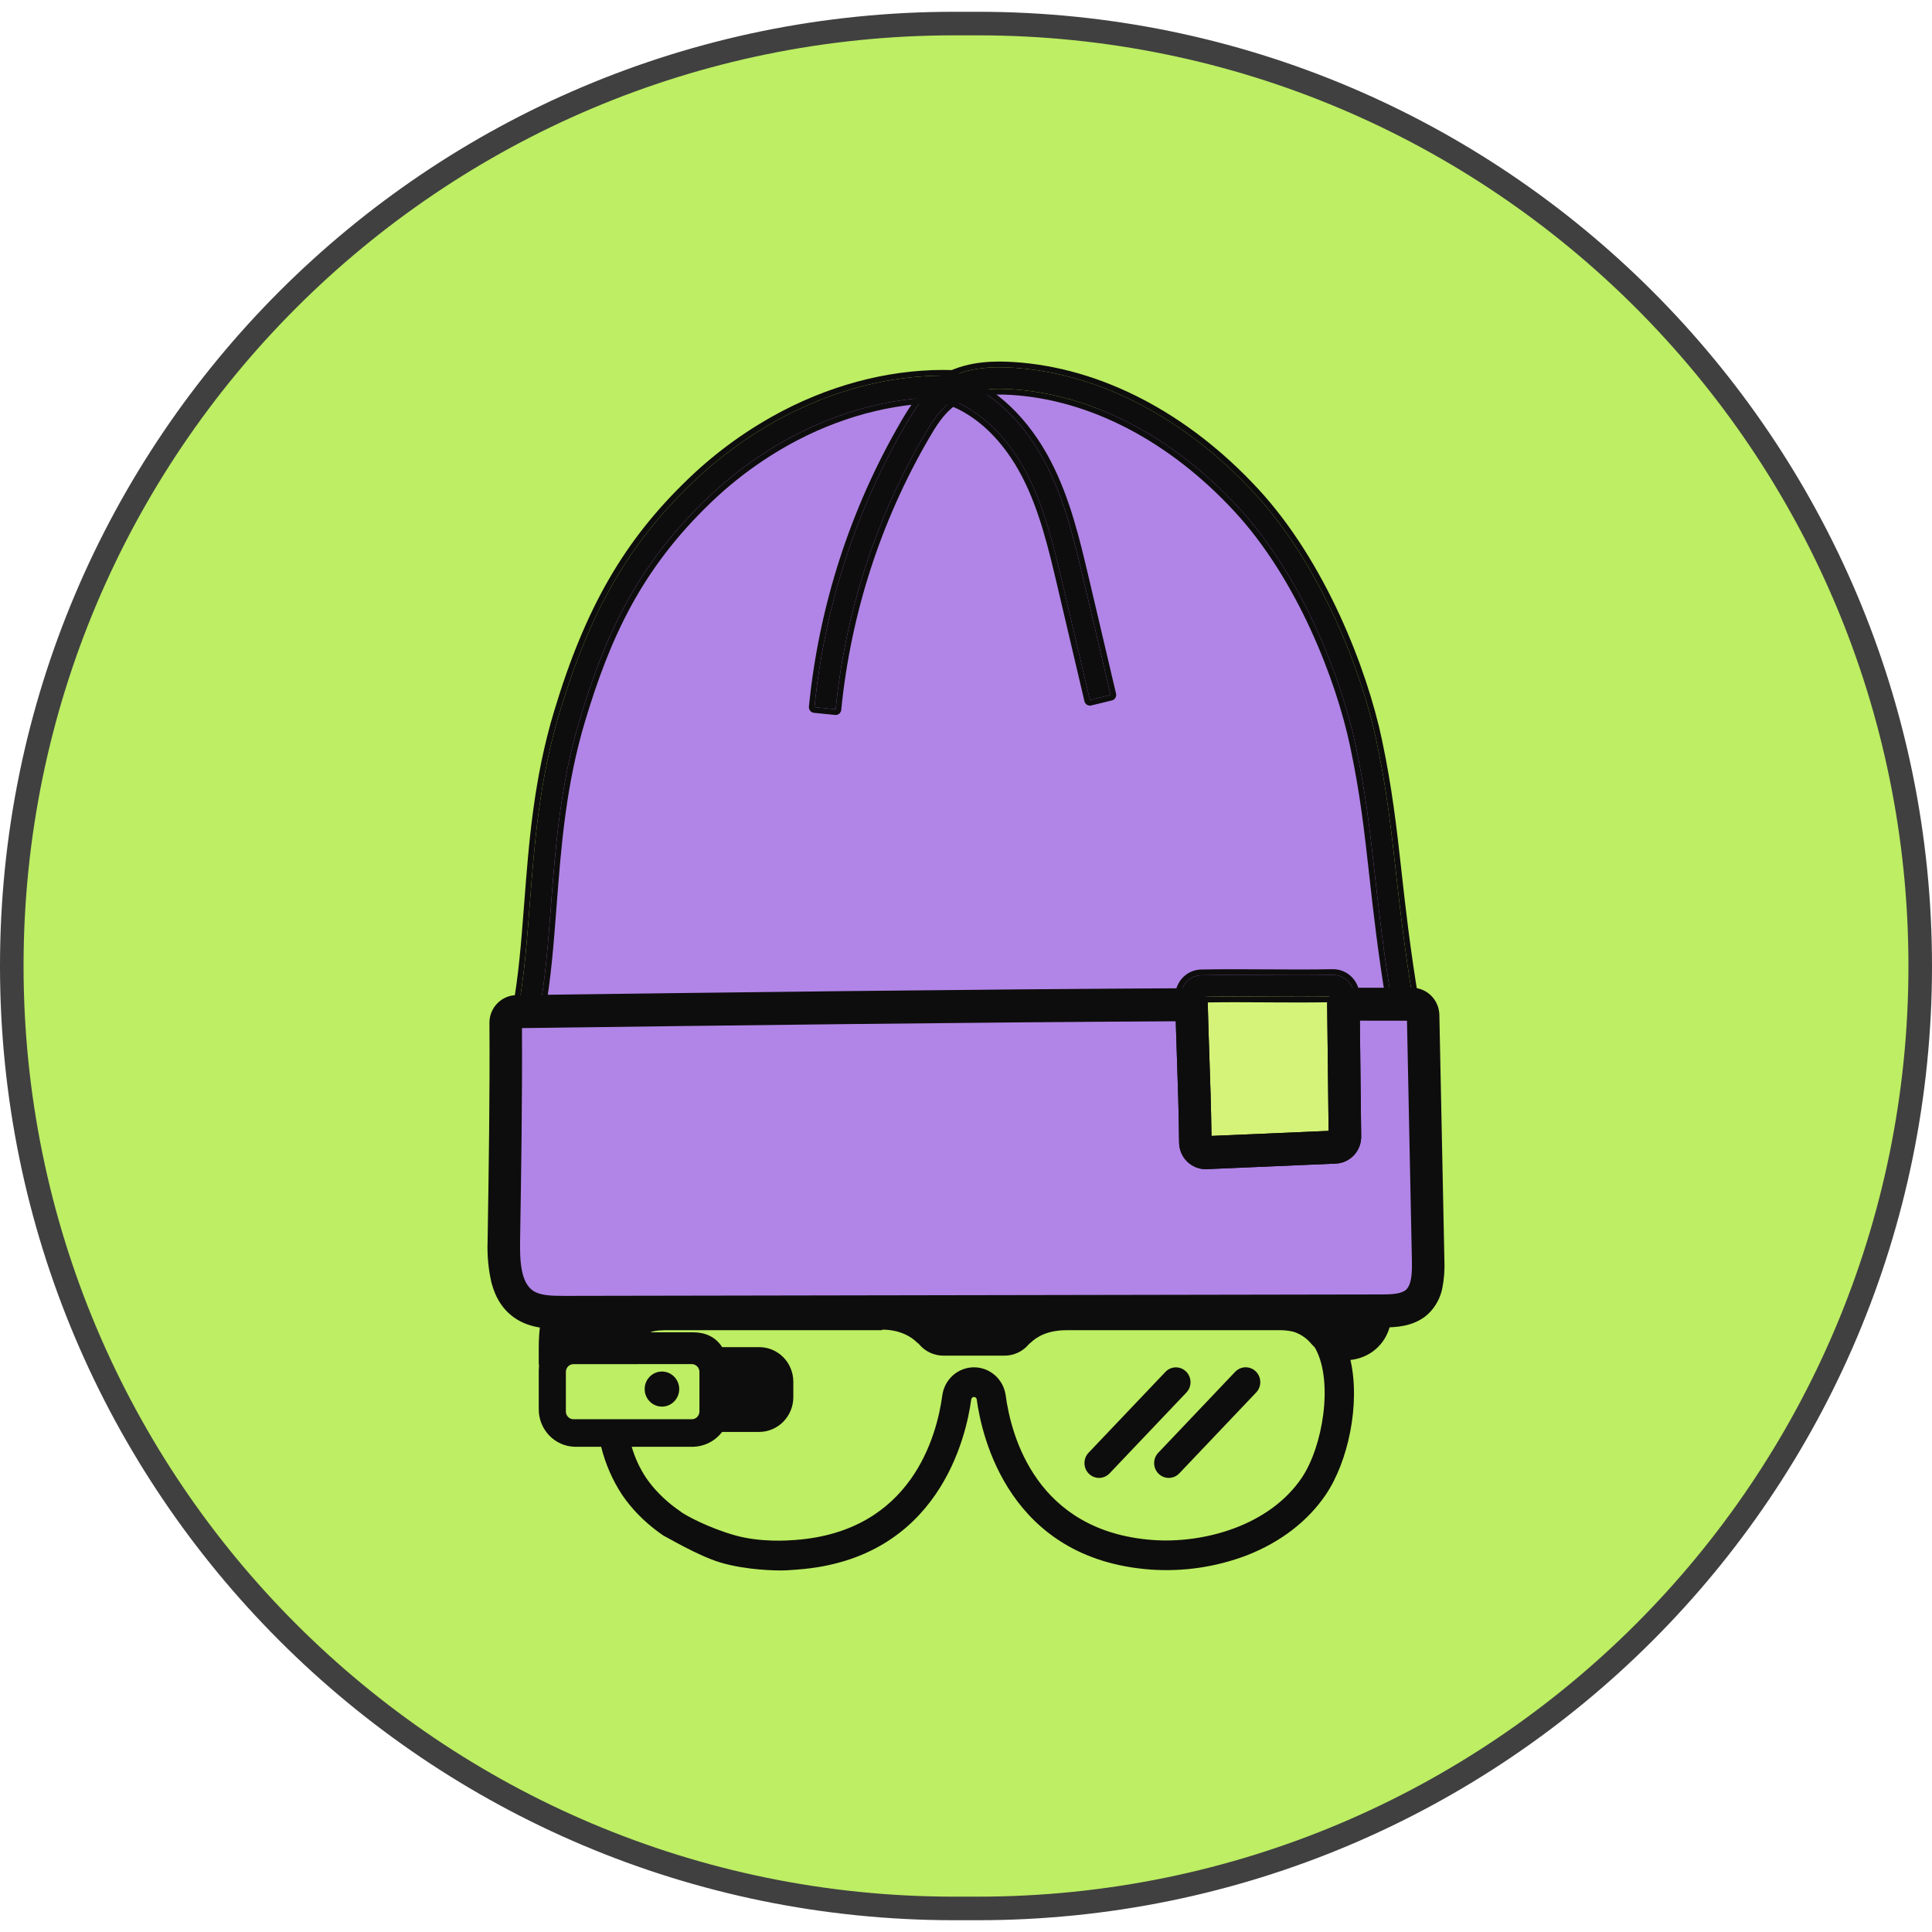
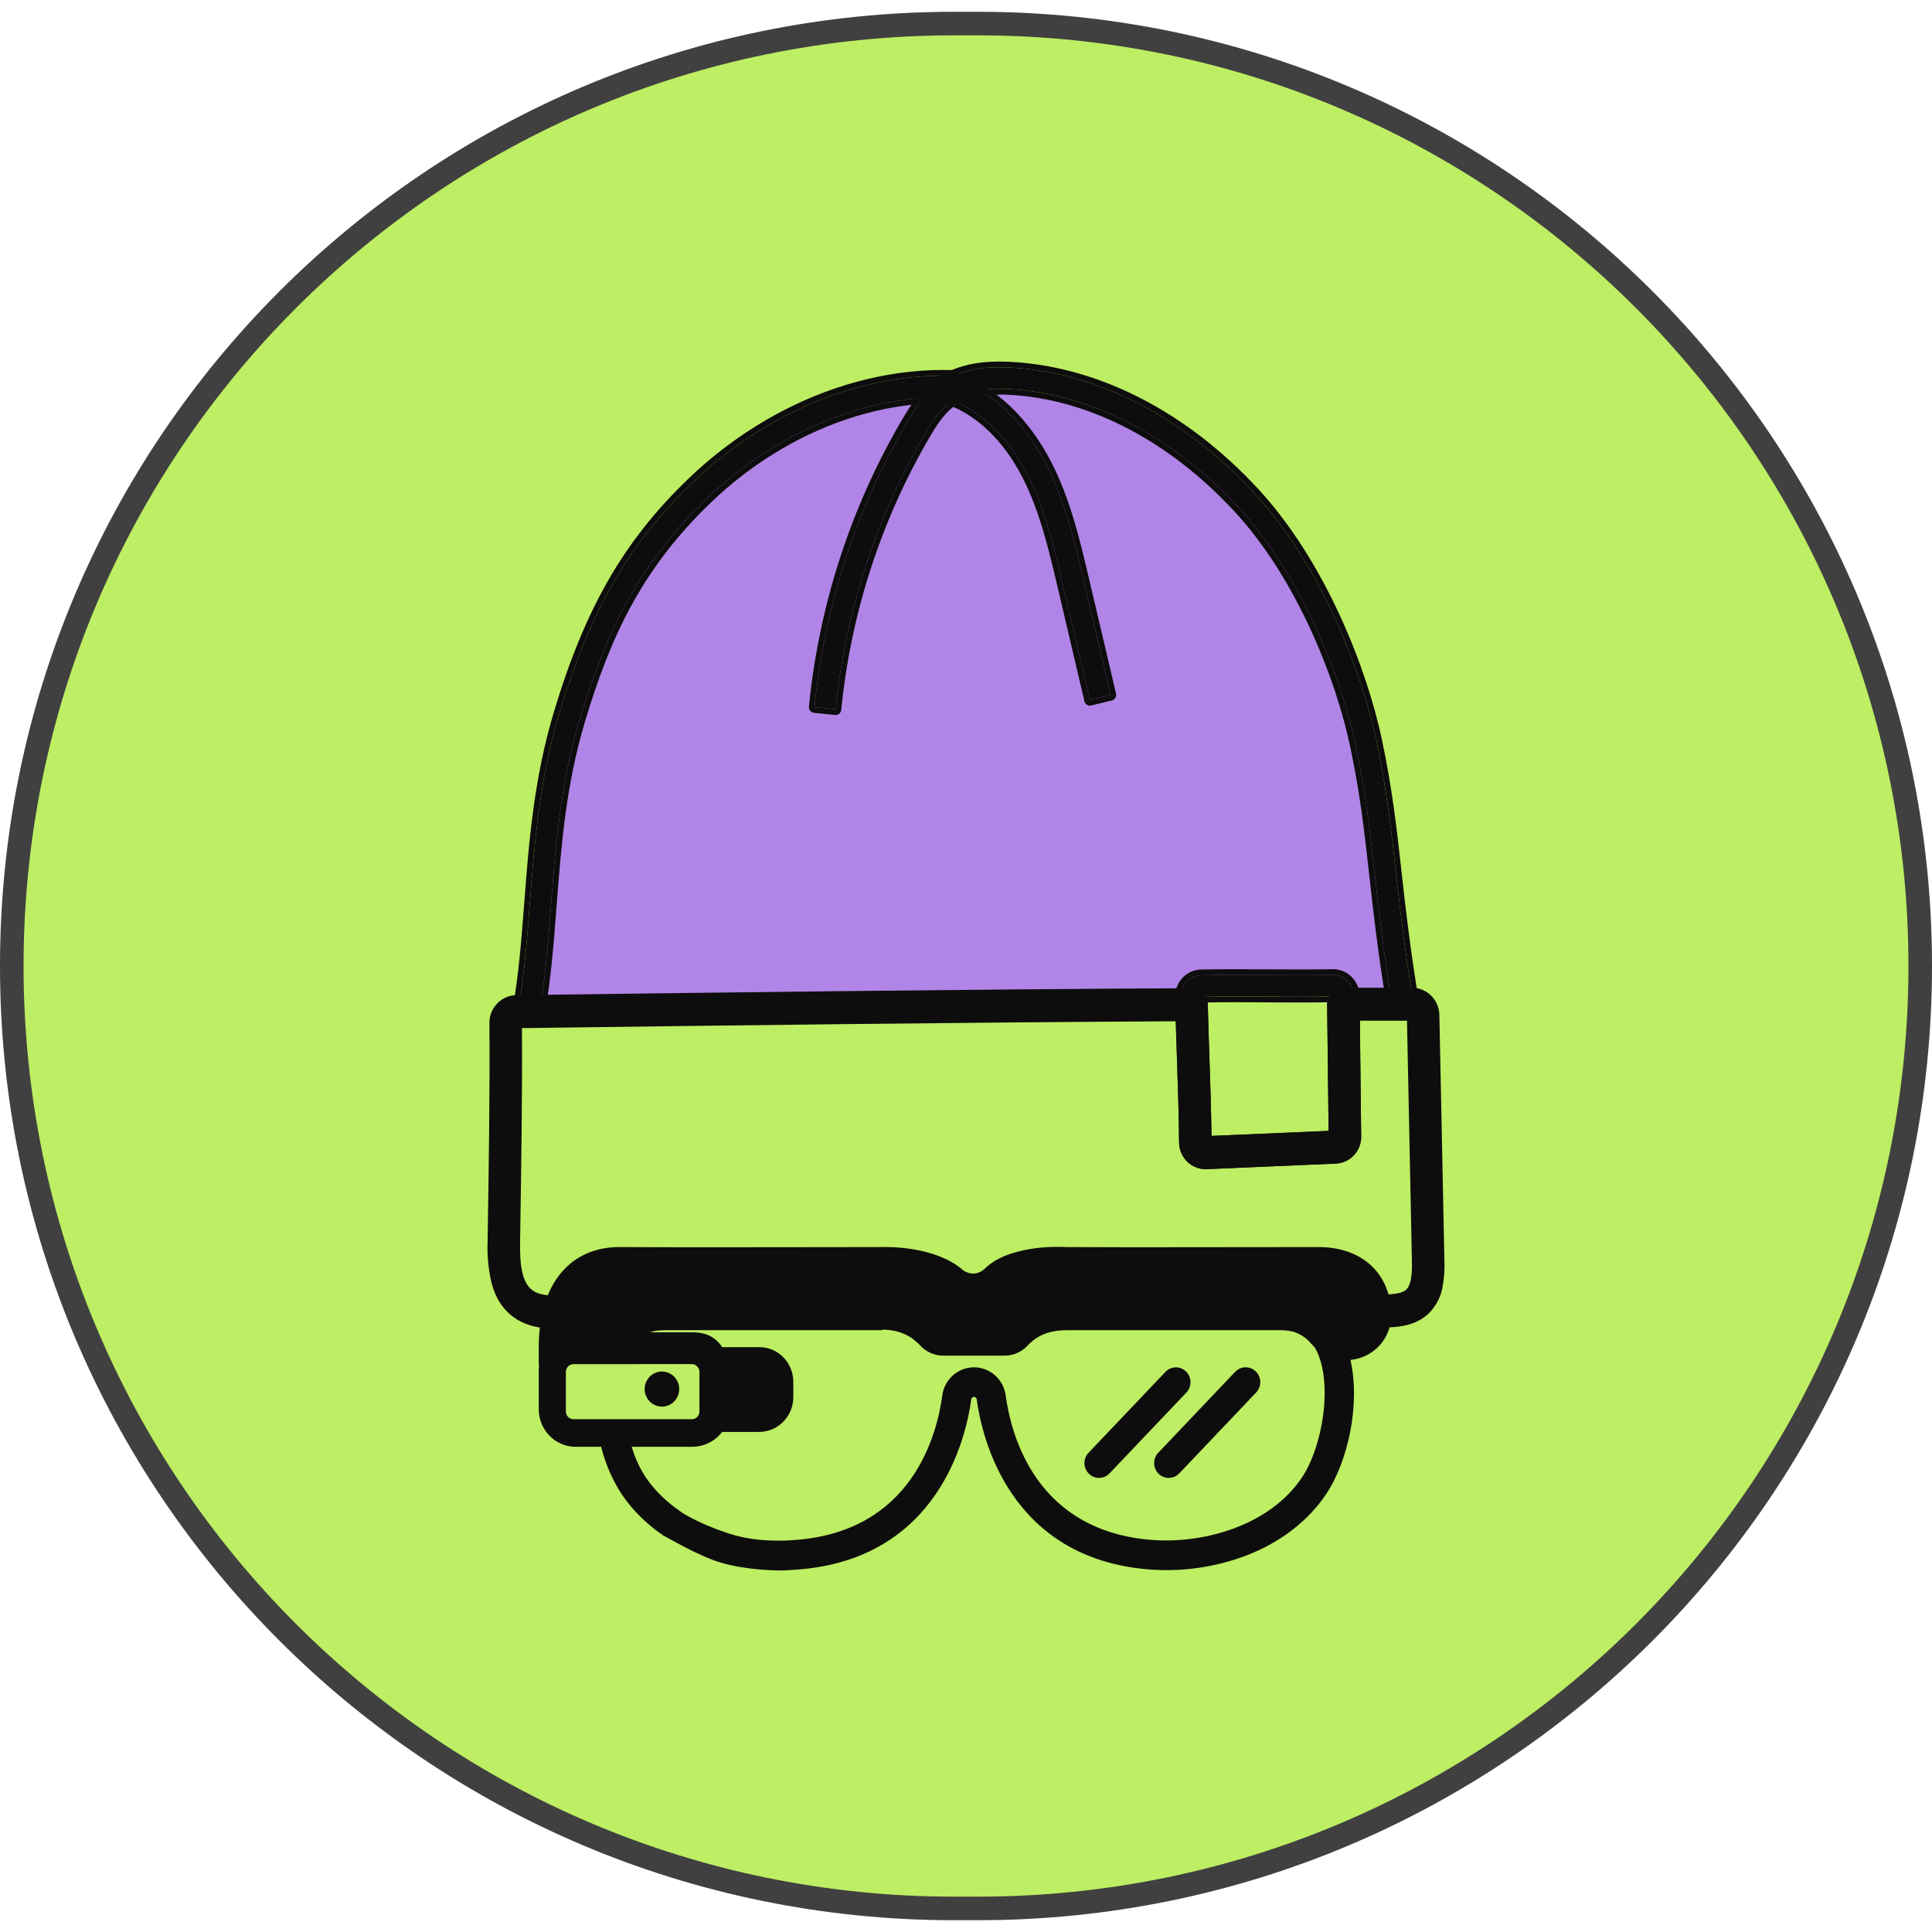
<svg xmlns="http://www.w3.org/2000/svg" width="82" height="82" viewBox="0 0 82 82" fill="none">
  <path d="M40.5 1H41.5C63.591 1 81.5 18.909 81.5 41C81.5 63.091 63.591 81 41.5 81H40.5C18.409 81 0.5 63.091 0.5 41C0.5 18.909 18.409 1 40.5 1Z" fill="#BDEE63" />
  <path d="M40.5 1H41.5C63.591 1 81.5 18.909 81.5 41C81.5 63.091 63.591 81 41.5 81H40.5C18.409 81 0.5 63.091 0.5 41C0.5 18.909 18.409 1 40.5 1Z" stroke="#404040" />
  <path d="M59.045 55.66C59.043 55.625 59.04 55.59 59.038 55.555C58.914 53.927 57.681 52.897 55.89 52.93L47.58 52.938C47.567 52.937 47.554 52.936 47.541 52.936L45.299 52.93C45.286 52.93 45.275 52.93 45.264 52.929C44.696 52.901 42.767 52.884 41.773 53.867C41.642 53.99 41.469 54.056 41.29 54.053C41.119 54.048 40.954 53.983 40.824 53.868C39.654 52.887 37.682 52.919 37.404 52.93C37.033 52.93 27.835 52.946 26.325 52.93C25.386 52.919 24.587 53.231 23.99 53.831C23.245 54.581 22.866 55.743 22.866 57.193V57.843C22.866 57.884 22.87 57.925 22.878 57.965C22.871 58.027 22.867 58.09 22.866 58.153V59.787C22.859 60.209 23.017 60.616 23.304 60.919C23.592 61.222 23.986 61.398 24.401 61.406H25.515C25.694 62.132 25.995 62.822 26.404 63.444C26.606 63.74 26.833 64.018 27.082 64.274C27.206 64.402 27.336 64.524 27.471 64.643C27.685 64.831 27.91 65.005 28.145 65.166C28.429 65.36 28.352 64.97 28.544 64.682C28.557 64.661 28.985 64.723 29.006 64.682C29.139 64.422 29.102 64.301 28.839 64.12C28.645 63.988 28.46 63.844 28.285 63.689C28.175 63.592 28.069 63.49 27.969 63.387C27.77 63.185 27.588 62.965 27.427 62.731C27.156 62.325 26.949 61.877 26.812 61.406H29.414C29.653 61.4 29.888 61.341 30.102 61.232C30.316 61.123 30.503 60.967 30.651 60.776H32.233C32.616 60.771 32.982 60.613 33.251 60.337C33.52 60.06 33.671 59.687 33.671 59.298V58.644C33.67 58.256 33.519 57.884 33.25 57.609C32.98 57.334 32.615 57.179 32.233 57.177H30.651C30.364 56.727 29.917 56.547 29.414 56.547H27.599C27.837 56.457 28.115 56.457 28.439 56.457H37.416C37.429 56.457 37.441 56.437 37.453 56.437C37.461 56.435 38.322 56.391 38.923 56.979C38.941 56.996 38.96 57.007 38.978 57.023C38.988 57.034 38.997 57.039 39.006 57.05C39.133 57.203 39.292 57.327 39.472 57.411C39.651 57.495 39.846 57.538 40.044 57.538H42.634C42.832 57.538 43.027 57.494 43.206 57.41C43.386 57.325 43.545 57.202 43.672 57.048C43.698 57.017 43.724 57.01 43.749 56.983C44.009 56.731 44.478 56.458 45.262 56.458H54.24C54.46 56.45 54.68 56.472 54.894 56.522C55.188 56.613 55.45 56.788 55.648 57.026C55.693 57.08 55.741 57.126 55.789 57.174C55.806 57.202 55.826 57.225 55.841 57.255C56.599 58.678 56.138 61.408 55.252 62.72C53.869 64.769 51.072 65.522 48.913 65.361C43.985 64.992 42.915 60.944 42.684 59.221C42.638 58.891 42.477 58.59 42.23 58.371C41.983 58.153 41.666 58.033 41.339 58.033C41.011 58.033 40.695 58.153 40.448 58.371C40.201 58.59 40.04 58.891 39.995 59.221C39.763 60.944 38.692 64.991 33.765 65.36L33.71 65.364C33.483 65.381 32.304 65.474 31.207 65.167C30.1 64.858 29.05 64.303 28.837 64.122C28.674 64.105 28.511 64.154 28.383 64.26C28.255 64.365 28.174 64.517 28.157 64.683C28.122 65.029 27.825 64.933 28.144 65.167C28.296 65.235 29.611 66.026 30.567 66.315C31.694 66.655 33.026 66.655 33.127 66.655C33.344 66.655 33.541 66.64 33.801 66.621L33.856 66.616C39.85 66.167 41.01 60.973 41.223 59.392C41.227 59.364 41.242 59.338 41.263 59.32C41.284 59.301 41.311 59.291 41.339 59.291C41.367 59.291 41.394 59.301 41.415 59.32C41.437 59.338 41.451 59.364 41.455 59.392C41.668 60.973 42.827 66.168 48.822 66.616C50.214 66.717 51.612 66.511 52.92 66.013C54.351 65.455 55.511 64.562 56.275 63.431C57.212 62.043 57.747 59.603 57.317 57.72C57.503 57.702 57.685 57.656 57.859 57.586C58.234 57.436 58.551 57.169 58.765 56.822C58.978 56.475 59.077 56.067 59.045 55.66ZM29.36 57.897C29.403 57.897 29.445 57.906 29.485 57.922C29.524 57.939 29.56 57.964 29.59 57.994C29.621 58.025 29.645 58.061 29.661 58.102C29.677 58.142 29.686 58.185 29.686 58.228V59.907C29.686 59.994 29.651 60.078 29.59 60.141C29.529 60.203 29.447 60.237 29.36 60.237H24.343C24.256 60.237 24.174 60.203 24.113 60.141C24.052 60.078 24.017 59.994 24.017 59.907V58.228C24.017 58.141 24.052 58.056 24.113 57.994C24.174 57.932 24.256 57.898 24.343 57.898L29.36 57.897Z" fill="#0E0D0D" />
  <path d="M28.095 59.701C28.5 59.701 28.828 59.368 28.828 58.956C28.828 58.545 28.5 58.212 28.095 58.212C27.69 58.212 27.362 58.545 27.362 58.956C27.362 59.368 27.69 59.701 28.095 59.701Z" fill="#0E0D0D" />
  <path d="M49.47 58.221L46.201 61.66C46.087 61.78 46.025 61.941 46.028 62.108C46.03 62.275 46.098 62.434 46.217 62.55C46.335 62.666 46.494 62.73 46.658 62.727C46.822 62.724 46.979 62.655 47.093 62.535L50.361 59.096C50.473 58.975 50.533 58.815 50.529 58.649C50.525 58.484 50.457 58.327 50.34 58.212C50.223 58.097 50.066 58.033 49.903 58.035C49.74 58.037 49.584 58.103 49.47 58.221H49.47ZM49.175 62.55C49.233 62.608 49.303 62.653 49.378 62.683C49.454 62.714 49.535 62.728 49.616 62.727C49.698 62.725 49.778 62.708 49.853 62.675C49.928 62.642 49.995 62.594 50.052 62.535L53.32 59.096C53.433 58.975 53.494 58.814 53.49 58.648C53.487 58.482 53.419 58.324 53.301 58.209C53.183 58.093 53.026 58.03 52.862 58.032C52.699 58.034 52.543 58.102 52.428 58.22L49.16 61.66C49.103 61.719 49.059 61.789 49.029 61.866C48.999 61.943 48.984 62.025 48.986 62.108C48.987 62.191 49.004 62.273 49.037 62.348C49.069 62.424 49.116 62.493 49.175 62.55V62.55Z" fill="#0E0D0D" />
-   <path d="M50.634 42.01L50.832 48.702L56.786 48.677L56.841 41.861L50.634 42.01Z" fill="#D5F379" />
  <path d="M22.488 42.764C22.488 42.764 22.123 16.9 40.168 16.552C59.623 15.502 59.516 42.117 59.516 42.117L57.504 42.552L56.577 41.863L50.774 41.757L50.478 42.781L22.488 42.764Z" fill="#B185E7" />
-   <path d="M22.849 42.987L21.559 42.968L21.525 54.453L22.524 55.334L59.471 55.64L60.602 54.401L60.249 42.671L57.155 42.731L57.081 48.346L54.682 48.864L50.83 48.83L50.561 42.689L22.849 42.987Z" fill="#B185E7" />
  <path d="M58.631 56.341L56.684 56.344C51.247 56.354 45.81 56.363 40.373 56.373C34.89 56.383 29.407 56.392 23.924 56.402C23.33 56.403 22.518 56.404 21.843 55.936C21.361 55.602 21.04 55.117 20.862 54.451C20.727 53.868 20.671 53.269 20.696 52.67L20.696 52.634C20.744 49.586 20.794 46.435 20.773 43.42C20.77 43.11 20.889 42.812 21.103 42.59C21.317 42.368 21.608 42.241 21.913 42.237L22.099 42.235C31.359 42.115 40.935 41.991 50.57 41.942C50.751 41.941 50.924 42.012 51.054 42.14C51.183 42.268 51.258 42.442 51.262 42.626C51.278 43.277 51.299 43.92 51.322 44.6L51.329 44.813C51.366 45.902 51.404 47.028 51.419 48.212C53.014 48.143 54.608 48.075 56.202 48.006L56.39 47.998L56.373 46.441C56.366 45.807 56.359 45.173 56.351 44.539C56.344 43.903 56.337 43.267 56.329 42.631C56.328 42.5 56.363 42.372 56.429 42.26C56.496 42.148 56.592 42.057 56.706 41.998C56.803 41.948 56.91 41.922 57.018 41.922C57.894 41.921 58.849 41.921 59.937 41.922C60.239 41.924 60.528 42.045 60.743 42.26C60.959 42.475 61.083 42.766 61.091 43.072L61.304 53.471C61.323 53.868 61.295 54.266 61.22 54.656C61.139 55.084 60.926 55.474 60.612 55.771C60.488 55.885 60.349 55.982 60.2 56.058C59.66 56.338 59.041 56.34 58.631 56.341ZM23.923 56.159C34.844 56.14 45.764 56.121 56.684 56.102L58.63 56.098C59.034 56.098 59.602 56.096 60.092 55.842C60.222 55.776 60.343 55.691 60.452 55.592C61.046 55.042 61.081 54.212 61.066 53.476C61.081 54.211 61.047 55.042 60.452 55.592C60.343 55.691 60.222 55.776 60.092 55.842C59.602 56.096 59.034 56.098 58.63 56.098L56.684 56.102C45.763 56.121 34.843 56.141 23.923 56.159ZM59.681 55.026C59.673 55.031 59.664 55.035 59.656 55.039C59.665 55.035 59.673 55.03 59.682 55.026L59.681 55.026ZM59.685 55.024C59.737 54.997 59.785 54.965 59.83 54.926C59.786 54.964 59.737 54.997 59.685 55.024L59.685 55.024ZM22.074 52.692C22.061 53.57 22.118 54.431 22.619 54.778C22.919 54.985 23.386 55.001 23.921 55.001L58.627 54.94C58.98 54.94 59.344 54.929 59.574 54.81C59.614 54.789 59.651 54.764 59.684 54.734C59.944 54.493 59.932 53.847 59.925 53.499L59.717 43.322C59.059 43.322 58.385 43.322 57.716 43.321C57.722 43.802 57.727 44.283 57.733 44.764C57.739 45.317 57.746 45.87 57.751 46.423L57.772 48.229C57.775 48.442 57.72 48.652 57.611 48.835C57.503 49.018 57.346 49.166 57.159 49.262C57.014 49.337 56.855 49.38 56.693 49.386C54.867 49.465 53.043 49.544 51.219 49.622C51.068 49.629 50.917 49.604 50.776 49.55C50.635 49.496 50.505 49.414 50.396 49.309C50.286 49.203 50.199 49.076 50.138 48.936C50.078 48.795 50.046 48.644 50.044 48.49C50.032 47.215 49.99 46.005 49.951 44.835L49.944 44.635C49.93 44.191 49.915 43.768 49.903 43.346C40.482 43.398 31.168 43.518 22.154 43.636C22.17 46.609 22.122 49.7 22.074 52.692ZM57.513 46.428C57.5 45.312 57.487 44.196 57.475 43.08C58.295 43.079 59.116 43.08 59.936 43.08C59.116 43.08 58.295 43.08 57.475 43.08C57.487 44.195 57.5 45.311 57.512 46.427L57.513 46.428ZM50.559 49.134C50.645 49.218 50.747 49.282 50.859 49.325C50.971 49.367 51.089 49.386 51.208 49.381L56.682 49.145L51.208 49.38C51.089 49.386 50.971 49.367 50.859 49.324C50.747 49.282 50.645 49.217 50.559 49.133C50.486 49.063 50.425 48.981 50.379 48.89C50.425 48.981 50.486 49.063 50.559 49.133L50.559 49.134ZM51.024 42.632C51.041 43.332 51.065 44.026 51.089 44.76C51.129 45.944 51.17 47.168 51.184 48.465C51.171 47.168 51.129 45.944 51.089 44.76C51.065 44.026 51.041 43.332 51.024 42.632C51.022 42.563 51.006 42.497 50.976 42.436C51.006 42.497 51.022 42.563 51.024 42.631L51.024 42.632ZM56.916 42.176C56.906 42.178 56.897 42.181 56.887 42.184C56.897 42.181 56.907 42.178 56.916 42.176ZM56.741 42.261C56.752 42.252 56.764 42.244 56.775 42.237C56.764 42.244 56.752 42.252 56.741 42.261L56.741 42.261ZM21.912 43.412C21.934 46.452 21.884 49.623 21.836 52.689C21.826 53.368 21.858 54.041 22.098 54.519C21.858 54.041 21.826 53.368 21.836 52.689C21.884 49.623 21.934 46.452 21.912 43.412ZM21.916 42.48C21.906 42.48 21.895 42.481 21.885 42.481C21.895 42.48 21.905 42.48 21.916 42.48Z" fill="#0E0D0D" />
  <path d="M22.874 43.037L21.988 42.867C22.249 41.46 22.363 39.962 22.485 38.377C22.684 35.784 22.89 33.104 23.744 30.265C25.054 25.914 26.684 23.087 29.368 20.507C32.515 17.485 36.559 15.823 40.463 15.95L40.434 16.866C36.768 16.748 32.96 18.317 29.988 21.174C26.995 24.049 25.672 26.995 24.607 30.533C23.781 33.275 23.58 35.905 23.384 38.447C23.261 40.06 23.145 41.581 22.874 43.037Z" fill="#0E0D0D" />
  <path d="M22.874 43.037C23.145 41.582 23.261 40.06 23.385 38.448C23.58 35.905 23.781 33.275 24.607 30.534C25.673 26.996 26.996 24.05 29.989 21.174C32.961 18.318 36.769 16.748 40.435 16.866L40.463 15.95C36.558 15.823 32.515 17.485 29.368 20.507C26.684 23.087 25.054 25.914 23.744 30.265C22.89 33.104 22.684 35.784 22.485 38.377C22.363 39.962 22.248 41.461 21.988 42.867L22.874 43.037ZM22.983 43.254C22.936 43.278 22.882 43.286 22.83 43.276L21.944 43.105C21.882 43.093 21.827 43.057 21.791 43.004C21.755 42.951 21.742 42.886 21.753 42.823C22.011 41.435 22.125 39.951 22.246 38.379L22.248 38.357C22.447 35.752 22.654 33.058 23.516 30.194C24.839 25.8 26.487 22.943 29.204 20.332C30.408 19.171 31.769 18.192 33.246 17.424C35.565 16.223 38.063 15.63 40.471 15.708C40.502 15.709 40.533 15.716 40.561 15.729C40.59 15.743 40.615 15.761 40.637 15.784C40.658 15.808 40.675 15.835 40.686 15.865C40.697 15.895 40.702 15.926 40.701 15.958L40.673 16.874C40.672 16.906 40.665 16.937 40.652 16.966C40.639 16.995 40.62 17.021 40.598 17.043C40.575 17.065 40.548 17.082 40.519 17.093C40.489 17.105 40.458 17.11 40.427 17.109C38.25 17.039 35.984 17.578 33.873 18.671C32.513 19.379 31.26 20.281 30.152 21.35C27.197 24.189 25.889 27.103 24.835 30.604C24.018 33.317 23.817 35.929 23.623 38.456L23.622 38.467C23.499 40.081 23.383 41.606 23.109 43.083C23.102 43.119 23.088 43.153 23.066 43.183C23.044 43.213 23.016 43.237 22.983 43.254L22.983 43.254Z" fill="#0E0D0D" />
  <path d="M59.984 42.521L59.095 42.674C58.719 40.412 58.524 38.663 58.352 37.12C58.145 35.259 57.966 33.652 57.535 31.619C56.938 28.798 55.277 24.464 52.559 21.532C49.766 18.517 46.354 16.738 42.953 16.522C41.781 16.447 40.961 16.611 40.371 17.037C39.882 17.389 39.535 17.942 39.224 18.477C37.157 22.03 35.875 25.998 35.468 30.104L34.57 30.014C34.991 25.774 36.314 21.679 38.447 18.01C38.793 17.417 39.215 16.746 39.849 16.29C40.856 15.563 42.135 15.552 43.009 15.608C46.64 15.839 50.264 17.72 53.215 20.905C56.06 23.975 57.795 28.492 58.417 31.428C58.856 33.505 59.038 35.133 59.248 37.019C59.418 38.548 59.611 40.284 59.984 42.521Z" fill="#0E0D0D" />
  <path d="M59.984 42.521C59.611 40.285 59.418 38.548 59.248 37.018C59.038 35.133 58.856 33.505 58.417 31.428C57.795 28.492 56.06 23.974 53.215 20.905C50.264 17.72 46.64 15.839 43.009 15.608C42.135 15.552 40.856 15.563 39.849 16.289C39.215 16.746 38.792 17.417 38.447 18.01C36.314 21.678 34.991 25.774 34.57 30.013L35.468 30.104C35.876 25.997 37.157 22.03 39.223 18.477C39.535 17.942 39.882 17.389 40.371 17.036C40.961 16.611 41.78 16.447 42.953 16.522C46.354 16.738 49.766 18.517 52.559 21.532C55.277 24.464 56.938 28.798 57.535 31.619C57.966 33.652 58.145 35.259 58.352 37.12C58.524 38.663 58.718 40.412 59.095 42.674L59.984 42.521M60.092 42.737C60.071 42.748 60.048 42.756 60.024 42.76L59.134 42.913C59.103 42.918 59.072 42.917 59.041 42.91C59.011 42.903 58.982 42.89 58.956 42.871C58.931 42.853 58.909 42.829 58.893 42.802C58.876 42.775 58.865 42.745 58.859 42.714C58.482 40.444 58.287 38.692 58.115 37.147C57.909 35.294 57.731 33.693 57.302 31.67C56.711 28.879 55.069 24.593 52.385 21.698C49.634 18.728 46.278 16.975 42.938 16.763C41.997 16.704 41.289 16.805 40.773 17.072C40.681 17.119 40.593 17.173 40.509 17.234C40.057 17.559 39.728 18.087 39.429 18.601C37.38 22.123 36.109 26.057 35.705 30.128C35.702 30.16 35.693 30.191 35.678 30.219C35.663 30.247 35.643 30.271 35.619 30.292C35.595 30.312 35.567 30.327 35.537 30.336C35.507 30.345 35.475 30.348 35.444 30.345L34.546 30.255C34.515 30.252 34.485 30.242 34.457 30.227C34.43 30.212 34.405 30.192 34.385 30.167C34.365 30.142 34.351 30.114 34.342 30.084C34.333 30.053 34.329 30.021 34.333 29.99C34.757 25.715 36.091 21.585 38.242 17.887C38.6 17.273 39.038 16.577 39.711 16.092C39.849 15.993 39.993 15.904 40.144 15.826C41.135 15.313 42.262 15.318 43.024 15.366C46.715 15.601 50.396 17.509 53.389 20.739C56.266 23.844 58.021 28.41 58.65 31.377C59.091 33.462 59.273 35.093 59.484 36.981L59.486 37.003C59.656 38.528 59.849 40.256 60.219 42.481C60.227 42.532 60.22 42.584 60.197 42.63C60.174 42.676 60.137 42.714 60.092 42.737L60.092 42.737Z" fill="#0E0D0D" />
  <path d="M47.136 29.494L46.259 29.707L45.11 24.826C44.735 23.231 44.347 21.582 43.596 20.127C42.781 18.549 41.61 17.42 40.298 16.946L40.6 16.083C42.126 16.634 43.474 17.919 44.395 19.701C45.199 21.258 45.6 22.963 45.988 24.613L47.136 29.494ZM57.051 49.047C56.937 49.106 56.811 49.14 56.683 49.145C54.858 49.224 53.033 49.302 51.209 49.381C51.09 49.386 50.971 49.367 50.86 49.324C50.748 49.282 50.647 49.217 50.56 49.133C50.474 49.05 50.405 48.95 50.357 48.839C50.309 48.728 50.284 48.609 50.283 48.488C50.27 47.197 50.228 45.974 50.188 44.791C50.163 44.055 50.14 43.359 50.123 42.654L50.115 42.315C50.113 42.196 50.133 42.078 50.175 41.967C50.218 41.856 50.281 41.755 50.362 41.67C50.443 41.584 50.54 41.515 50.647 41.467C50.754 41.42 50.869 41.394 50.986 41.392C51.895 41.373 52.855 41.379 53.784 41.385C54.707 41.39 55.662 41.395 56.56 41.377C56.677 41.375 56.794 41.396 56.903 41.44C57.012 41.484 57.112 41.549 57.196 41.632C57.28 41.715 57.348 41.813 57.394 41.923C57.441 42.032 57.465 42.15 57.467 42.269L57.471 42.617C57.485 43.888 57.499 45.159 57.514 46.428L57.534 48.234C57.536 48.402 57.492 48.567 57.407 48.71C57.322 48.854 57.198 48.971 57.051 49.047L57.051 49.047ZM51.184 48.465C52.999 48.387 54.815 48.308 56.631 48.23L56.611 46.438C56.597 45.168 56.582 43.897 56.568 42.627L56.564 42.293C55.659 42.311 54.703 42.306 53.777 42.3C52.859 42.295 51.909 42.29 51.016 42.308L51.023 42.633C51.041 43.333 51.063 44.026 51.088 44.76C51.129 45.943 51.17 47.168 51.184 48.465Z" fill="#0E0D0D" />
  <path d="M40.6 16.083L40.298 16.946C41.611 17.42 42.782 18.549 43.596 20.127C44.348 21.582 44.736 23.231 45.111 24.826L46.259 29.707L47.136 29.494L45.988 24.612C45.6 22.963 45.199 21.257 44.395 19.701C43.474 17.919 42.126 16.633 40.6 16.082M50.6 41.489C50.451 41.566 50.327 41.685 50.241 41.831C50.155 41.977 50.111 42.145 50.115 42.315L50.123 42.654C50.14 43.36 50.163 44.055 50.188 44.791C50.228 45.974 50.27 47.197 50.282 48.488C50.284 48.609 50.309 48.729 50.357 48.84C50.404 48.95 50.473 49.05 50.56 49.134C50.646 49.217 50.748 49.282 50.859 49.324C50.971 49.367 51.09 49.386 51.209 49.381C53.033 49.303 54.857 49.224 56.682 49.145C56.913 49.136 57.131 49.036 57.291 48.866C57.45 48.695 57.537 48.469 57.534 48.234L57.513 46.429C57.499 45.158 57.485 43.888 57.471 42.617L57.466 42.269C57.465 42.15 57.44 42.033 57.394 41.923C57.347 41.814 57.28 41.715 57.196 41.632C57.111 41.549 57.012 41.484 56.903 41.44C56.793 41.397 56.677 41.375 56.559 41.378C55.662 41.395 54.707 41.39 53.783 41.385C52.855 41.379 51.894 41.374 50.986 41.392C50.852 41.394 50.72 41.427 50.6 41.489M56.631 48.23C54.815 48.309 52.999 48.387 51.184 48.465C51.17 47.168 51.129 45.944 51.088 44.761C51.063 44.027 51.04 43.334 51.023 42.633L51.016 42.308C51.909 42.291 52.859 42.296 53.777 42.301C54.702 42.306 55.659 42.312 56.563 42.294L56.568 42.627C56.582 43.898 56.597 45.168 56.611 46.438L56.632 48.23M40.492 15.867C40.521 15.852 40.552 15.843 40.584 15.841C40.617 15.839 40.649 15.843 40.68 15.854C42.263 16.426 43.657 17.752 44.606 19.588C45.423 21.17 45.827 22.888 46.218 24.55L46.22 24.556L47.368 29.437C47.375 29.468 47.376 29.5 47.371 29.532C47.367 29.563 47.355 29.593 47.339 29.62C47.323 29.648 47.301 29.671 47.276 29.69C47.25 29.708 47.222 29.722 47.191 29.729L46.314 29.942C46.252 29.957 46.188 29.947 46.134 29.913C46.08 29.879 46.041 29.825 46.027 29.763L44.879 24.882C44.507 23.303 44.123 21.67 43.385 20.24C42.598 18.717 41.474 17.628 40.218 17.174C40.189 17.164 40.162 17.147 40.138 17.126C40.115 17.105 40.096 17.079 40.083 17.05C40.069 17.021 40.062 16.99 40.06 16.959C40.058 16.927 40.063 16.895 40.074 16.865L40.375 16.002C40.396 15.943 40.438 15.895 40.492 15.867ZM50.492 41.273C50.644 41.194 50.811 41.152 50.981 41.149C51.899 41.131 52.858 41.137 53.785 41.142L53.802 41.142C54.718 41.148 55.666 41.153 56.555 41.135C56.704 41.132 56.852 41.159 56.99 41.214C57.129 41.27 57.255 41.352 57.362 41.457C57.468 41.562 57.554 41.688 57.613 41.827C57.672 41.965 57.703 42.115 57.705 42.266L57.709 42.614C57.716 43.239 57.723 43.864 57.73 44.488C57.737 45.134 57.745 45.78 57.752 46.426L57.773 48.231C57.777 48.529 57.666 48.816 57.464 49.032C57.263 49.248 56.986 49.375 56.693 49.387C54.868 49.466 53.043 49.545 51.219 49.623C51.068 49.629 50.918 49.605 50.776 49.551C50.635 49.497 50.506 49.415 50.396 49.31C50.286 49.204 50.199 49.077 50.139 48.937C50.078 48.796 50.046 48.645 50.045 48.491C50.032 47.214 49.991 46.002 49.951 44.831L49.95 44.799C49.925 44.063 49.902 43.368 49.885 42.66L49.877 42.32C49.873 42.104 49.928 41.892 50.037 41.707C50.146 41.521 50.304 41.371 50.493 41.273L50.492 41.273ZM56.328 42.54C55.496 42.553 54.629 42.548 53.787 42.544L53.761 42.543C52.931 42.538 52.075 42.533 51.26 42.546L51.261 42.627C51.279 43.346 51.303 44.071 51.326 44.752C51.362 45.795 51.402 46.969 51.419 48.212C53.075 48.14 54.732 48.069 56.39 47.998L56.371 46.441C56.364 45.813 56.357 45.184 56.35 44.556C56.343 43.914 56.335 43.272 56.328 42.63L56.328 42.54Z" fill="#0E0D0D" />
</svg>